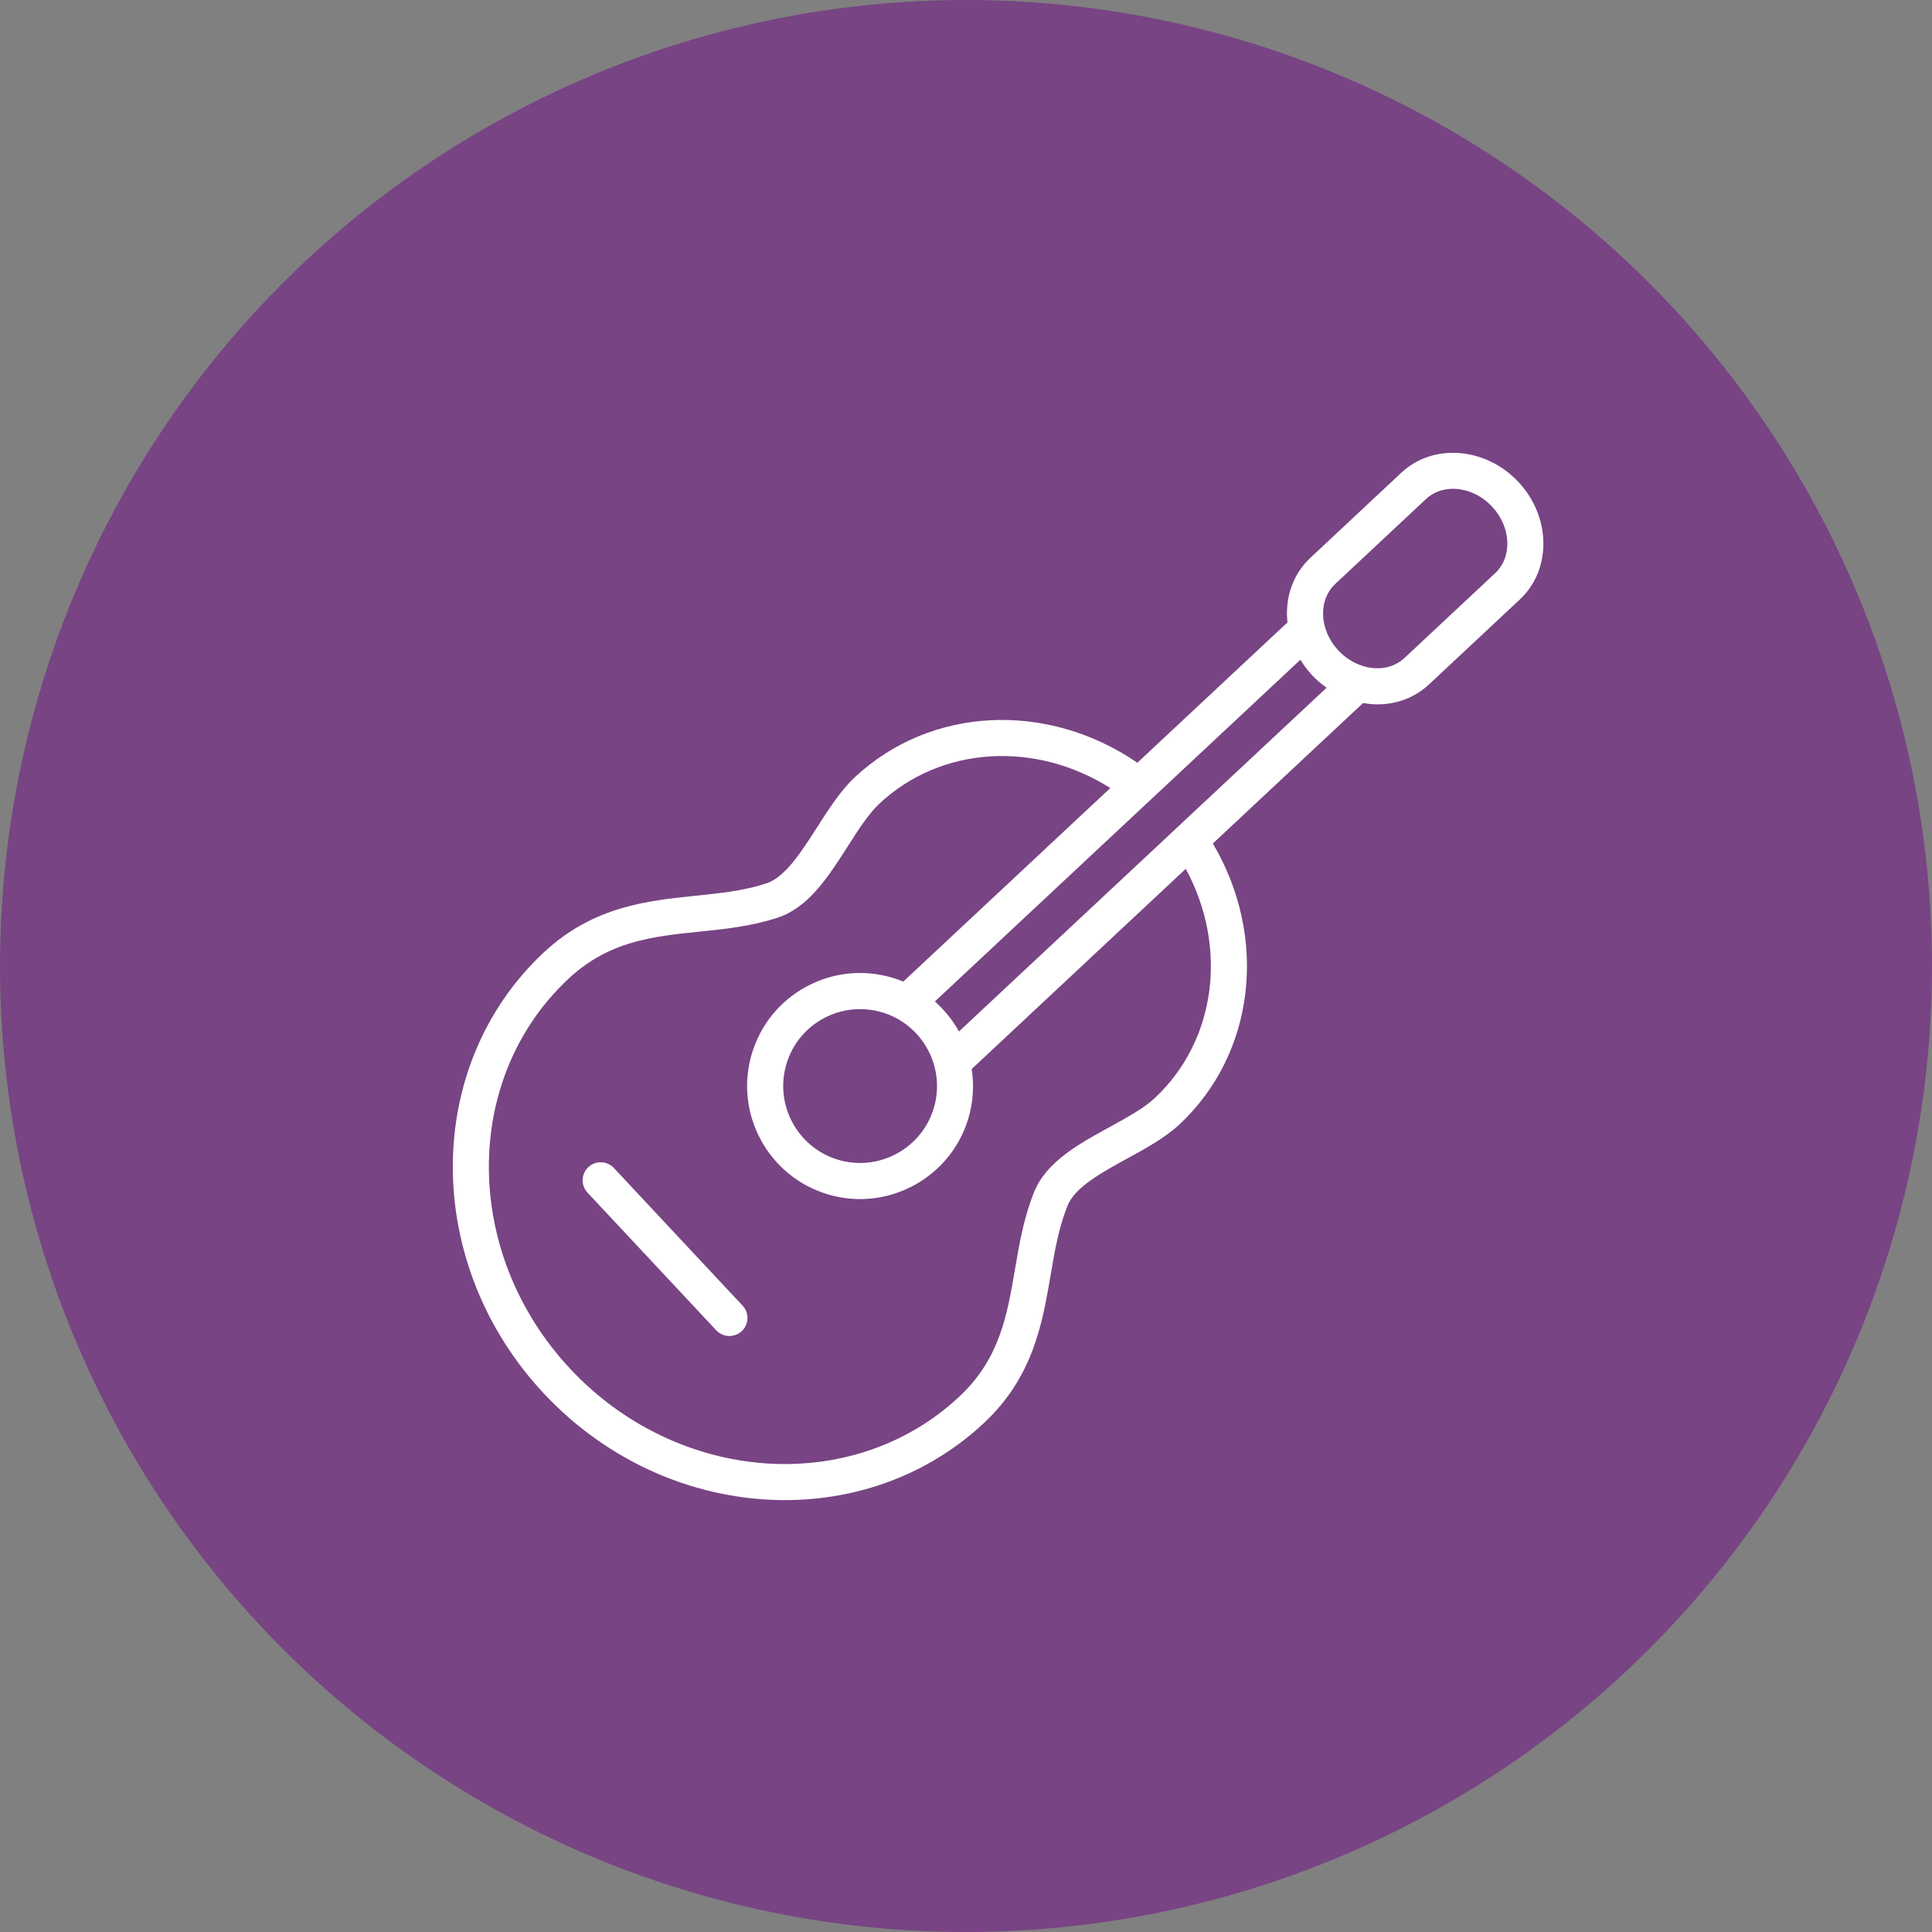
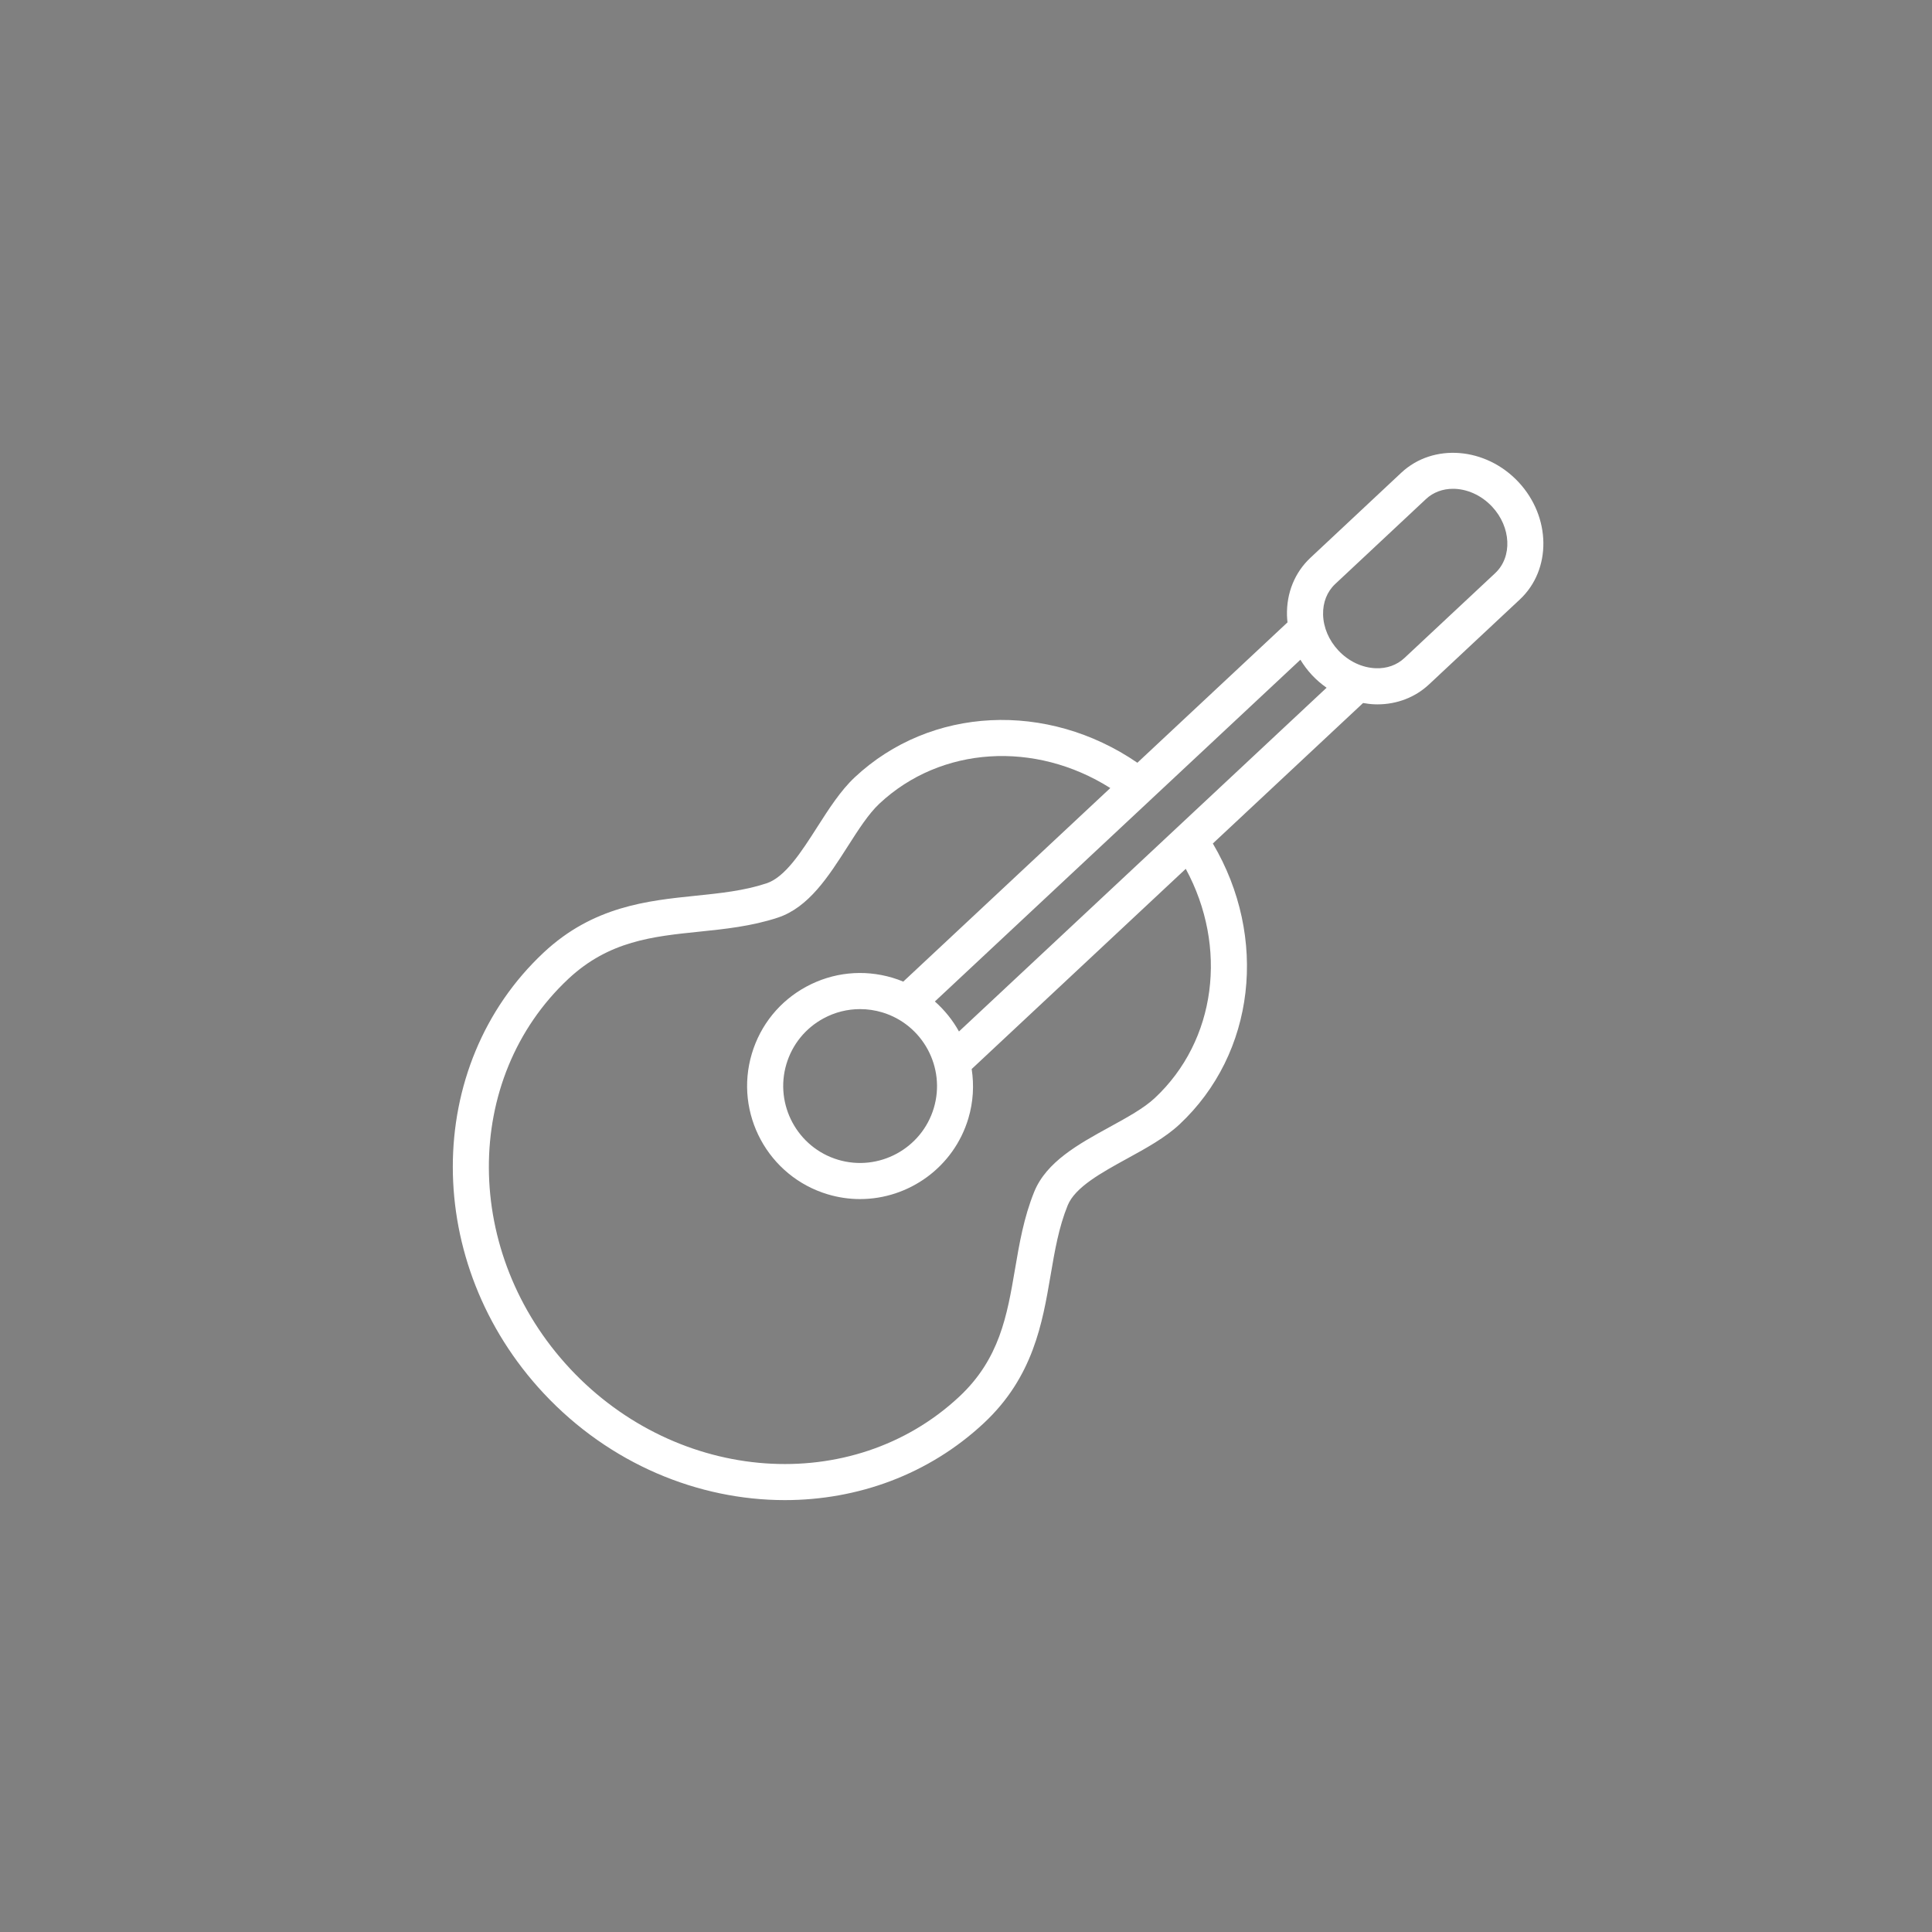
<svg xmlns="http://www.w3.org/2000/svg" width="64" height="64" viewBox="0 0 64 64" fill="none">
  <rect x="0" y="0" width="64" height="64" fill="#808080" stroke="none" />
-   <circle cx="32" cy="32" r="32" fill="#784484" />
-   <path d="M20.335 38.691C20.11 38.45 19.732 38.437 19.49 38.663C19.249 38.889 19.236 39.267 19.462 39.508L23.726 44.067C23.843 44.193 24.003 44.257 24.163 44.257C24.309 44.257 24.456 44.203 24.571 44.096C24.812 43.87 24.825 43.492 24.599 43.251L20.335 38.691Z" fill="white" />
  <path d="M50.301 15.967C49.218 14.81 47.477 14.671 46.42 15.659L43.413 18.474C42.891 18.961 42.614 19.642 42.633 20.39C42.635 20.466 42.642 20.542 42.65 20.617L37.677 25.267C34.694 23.223 30.831 23.394 28.314 25.75C27.846 26.188 27.452 26.803 27.072 27.398C26.55 28.214 26.011 29.058 25.39 29.262C24.646 29.508 23.866 29.588 23.04 29.673C21.45 29.837 19.649 30.022 18.013 31.551C13.995 35.31 13.996 41.863 18.014 46.16C18.014 46.16 18.016 46.161 18.016 46.162C20.203 48.498 23.134 49.693 26 49.693C28.404 49.693 30.762 48.852 32.595 47.139C34.228 45.611 34.532 43.827 34.801 42.252C34.941 41.433 35.072 40.659 35.368 39.931C35.612 39.327 36.49 38.845 37.339 38.379C37.96 38.039 38.601 37.687 39.071 37.248C41.587 34.895 42.016 31.054 40.177 27.942L45.154 23.288C45.281 23.31 45.408 23.327 45.536 23.331C45.566 23.332 45.597 23.333 45.627 23.333C46.277 23.333 46.881 23.1 47.338 22.672L50.348 19.857C51.404 18.869 51.383 17.124 50.301 15.967ZM38.254 36.374C37.894 36.711 37.345 37.012 36.764 37.331C35.731 37.898 34.663 38.484 34.259 39.482C33.915 40.329 33.766 41.205 33.622 42.051C33.362 43.574 33.116 45.013 31.778 46.265C28.24 49.572 22.457 49.158 18.887 45.343L18.887 45.342C15.319 41.526 15.294 35.732 18.83 32.424C20.172 31.17 21.624 31.021 23.162 30.863C24.015 30.775 24.897 30.684 25.764 30.398C26.789 30.061 27.445 29.034 28.08 28.041C28.436 27.484 28.772 26.958 29.131 26.622C31.173 24.711 34.293 24.533 36.78 26.105L29.922 32.517C29.806 32.469 29.686 32.426 29.563 32.389C28.604 32.104 27.592 32.208 26.712 32.683C25.832 33.158 25.191 33.948 24.905 34.906C24.315 36.884 25.444 38.973 27.422 39.564C27.777 39.67 28.136 39.721 28.49 39.721C30.102 39.721 31.595 38.669 32.079 37.046C32.242 36.498 32.27 35.943 32.188 35.412C32.188 35.412 32.189 35.411 32.19 35.411L39.28 28.781C40.681 31.367 40.295 34.466 38.254 36.374ZM30.934 36.705C30.532 38.051 29.11 38.82 27.764 38.419C26.418 38.017 25.65 36.594 26.051 35.248C26.246 34.596 26.683 34.058 27.281 33.735C27.658 33.531 28.071 33.428 28.489 33.428C28.734 33.428 28.98 33.463 29.222 33.535C30.567 33.938 31.335 35.359 30.934 36.705ZM38.998 27.408C38.991 27.414 38.984 27.42 38.979 27.426L31.767 34.169C31.562 33.797 31.291 33.461 30.969 33.175L43.077 21.855C43.187 22.034 43.313 22.205 43.461 22.363C43.608 22.52 43.771 22.66 43.945 22.782L38.998 27.408ZM49.532 18.984L46.522 21.799L46.522 21.799C46.277 22.029 45.94 22.151 45.576 22.136C45.123 22.121 44.67 21.906 44.335 21.547C44.019 21.209 43.84 20.788 43.829 20.359C43.819 19.957 43.961 19.598 44.23 19.346L47.237 16.532C47.481 16.303 47.8 16.192 48.133 16.192C48.584 16.192 49.064 16.395 49.428 16.784C50.059 17.459 50.105 18.446 49.532 18.984Z" fill="white" />
</svg>